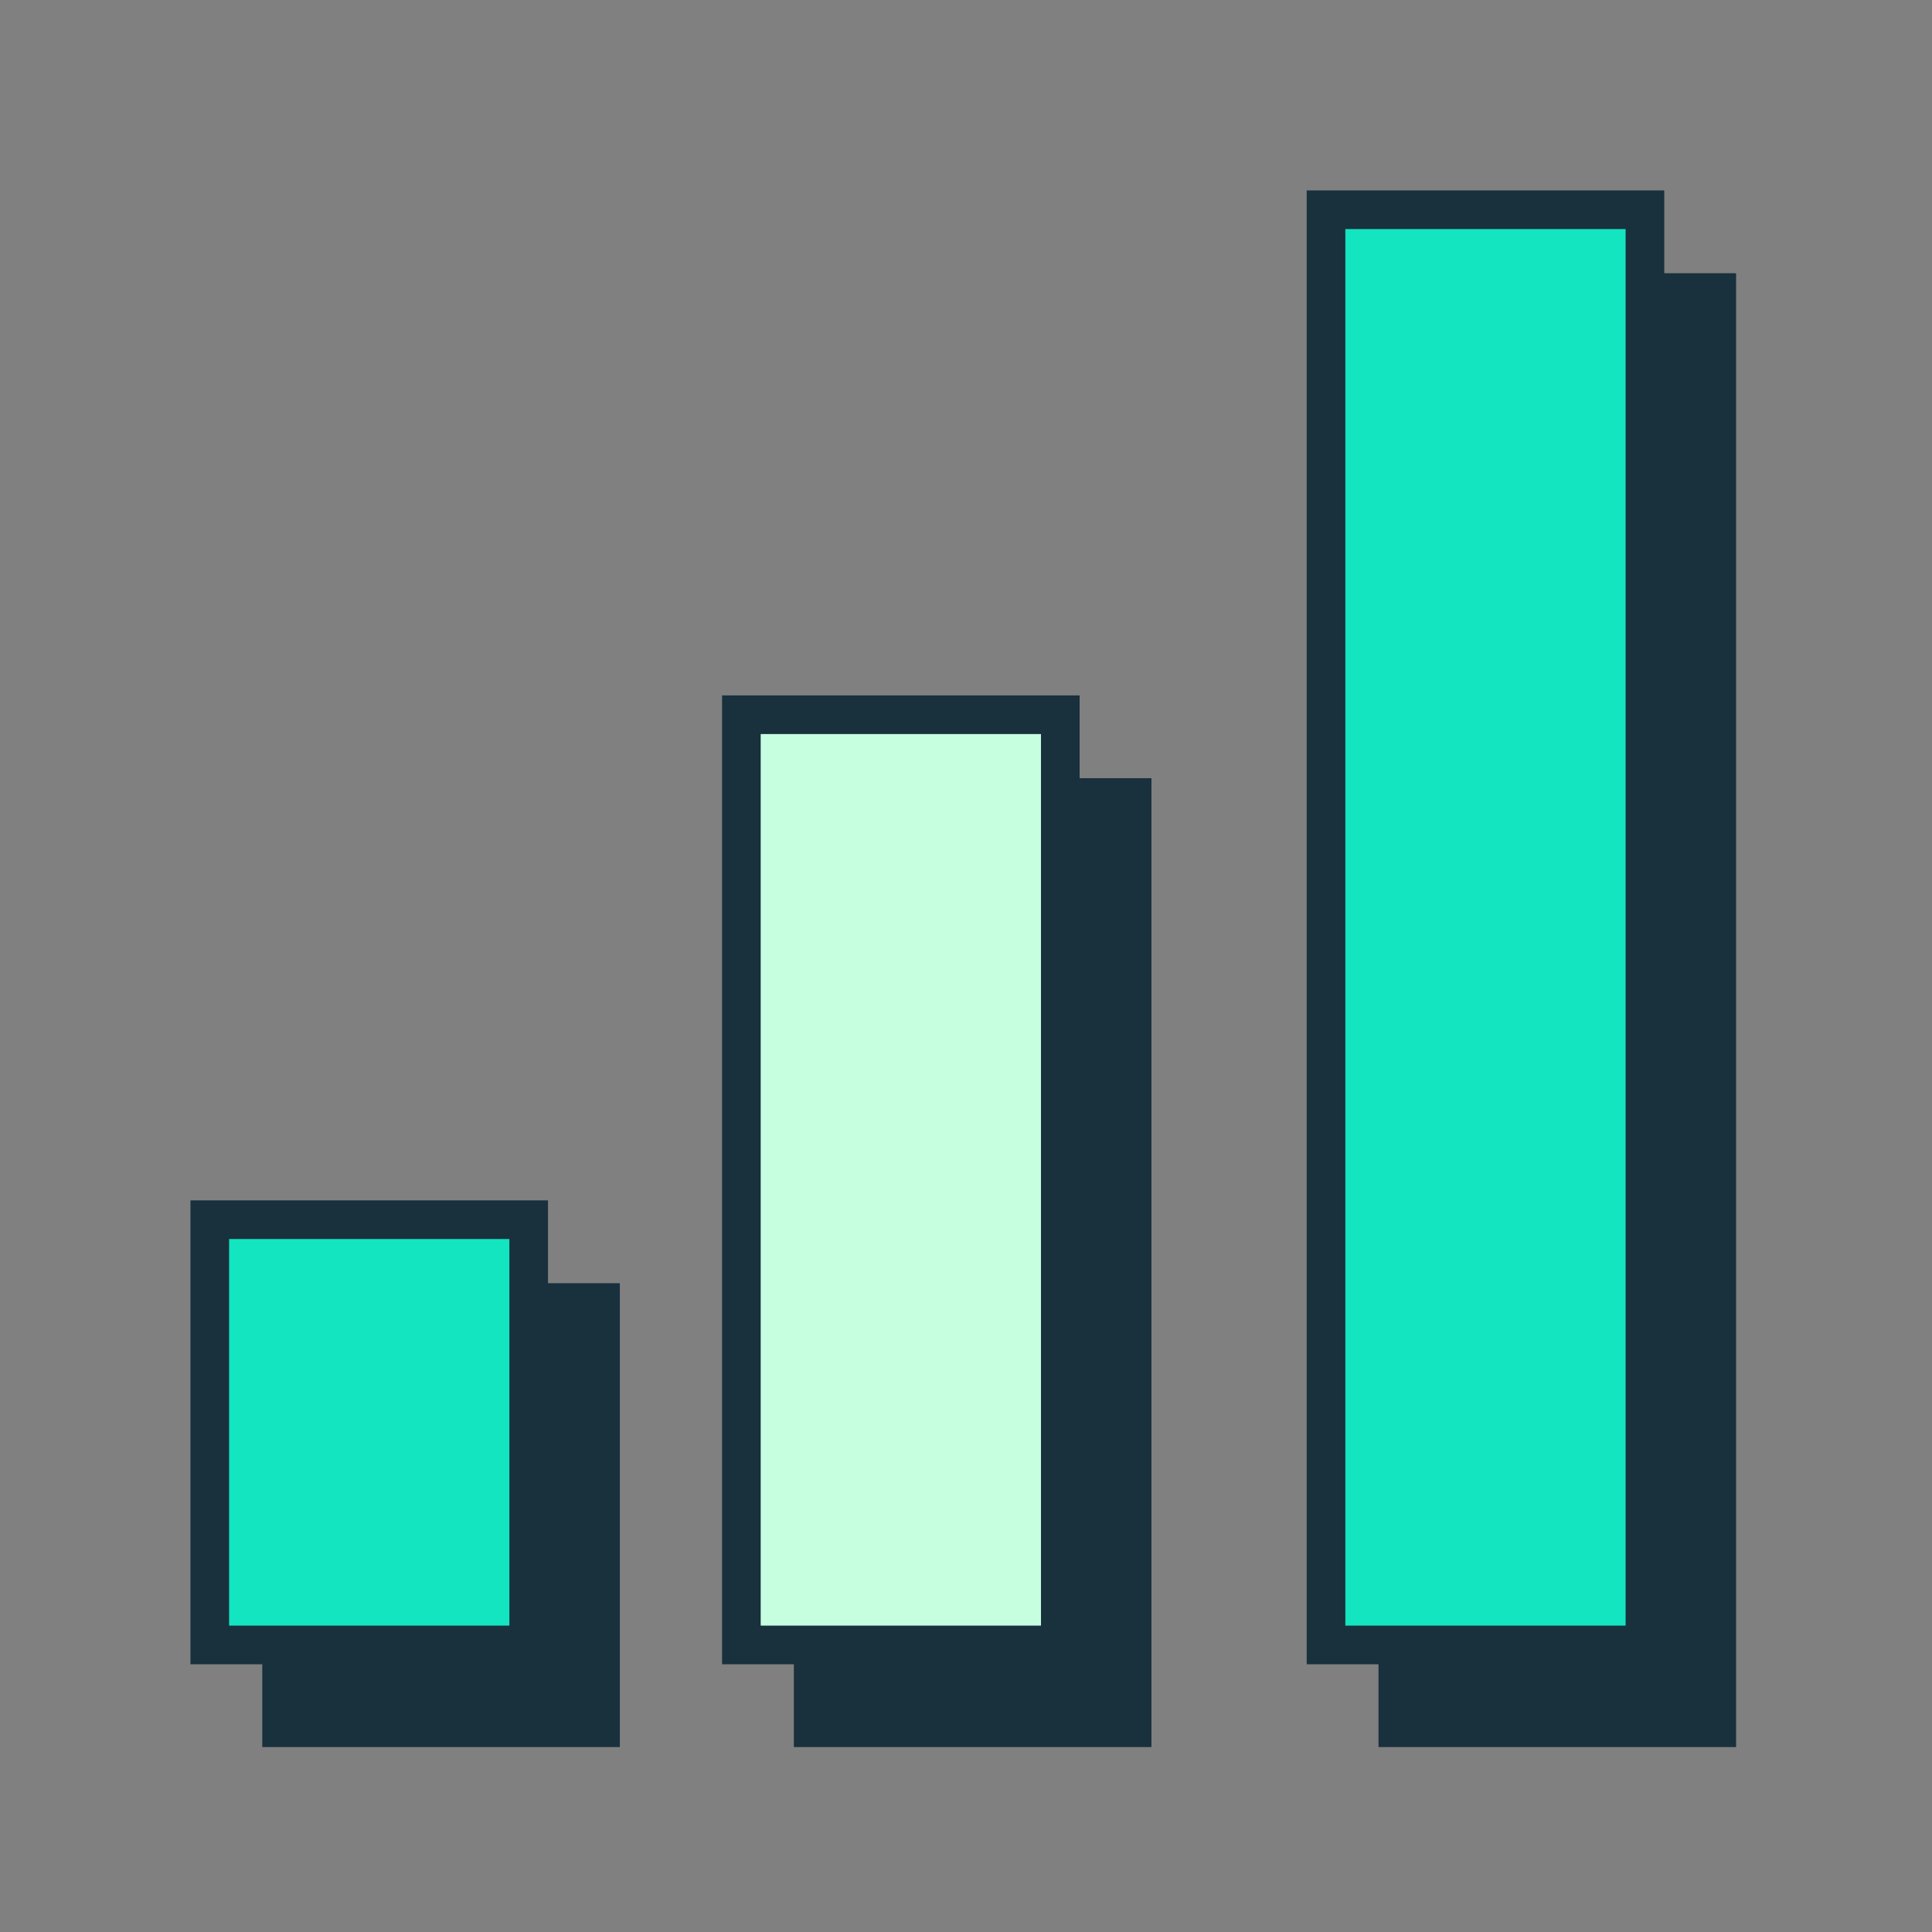
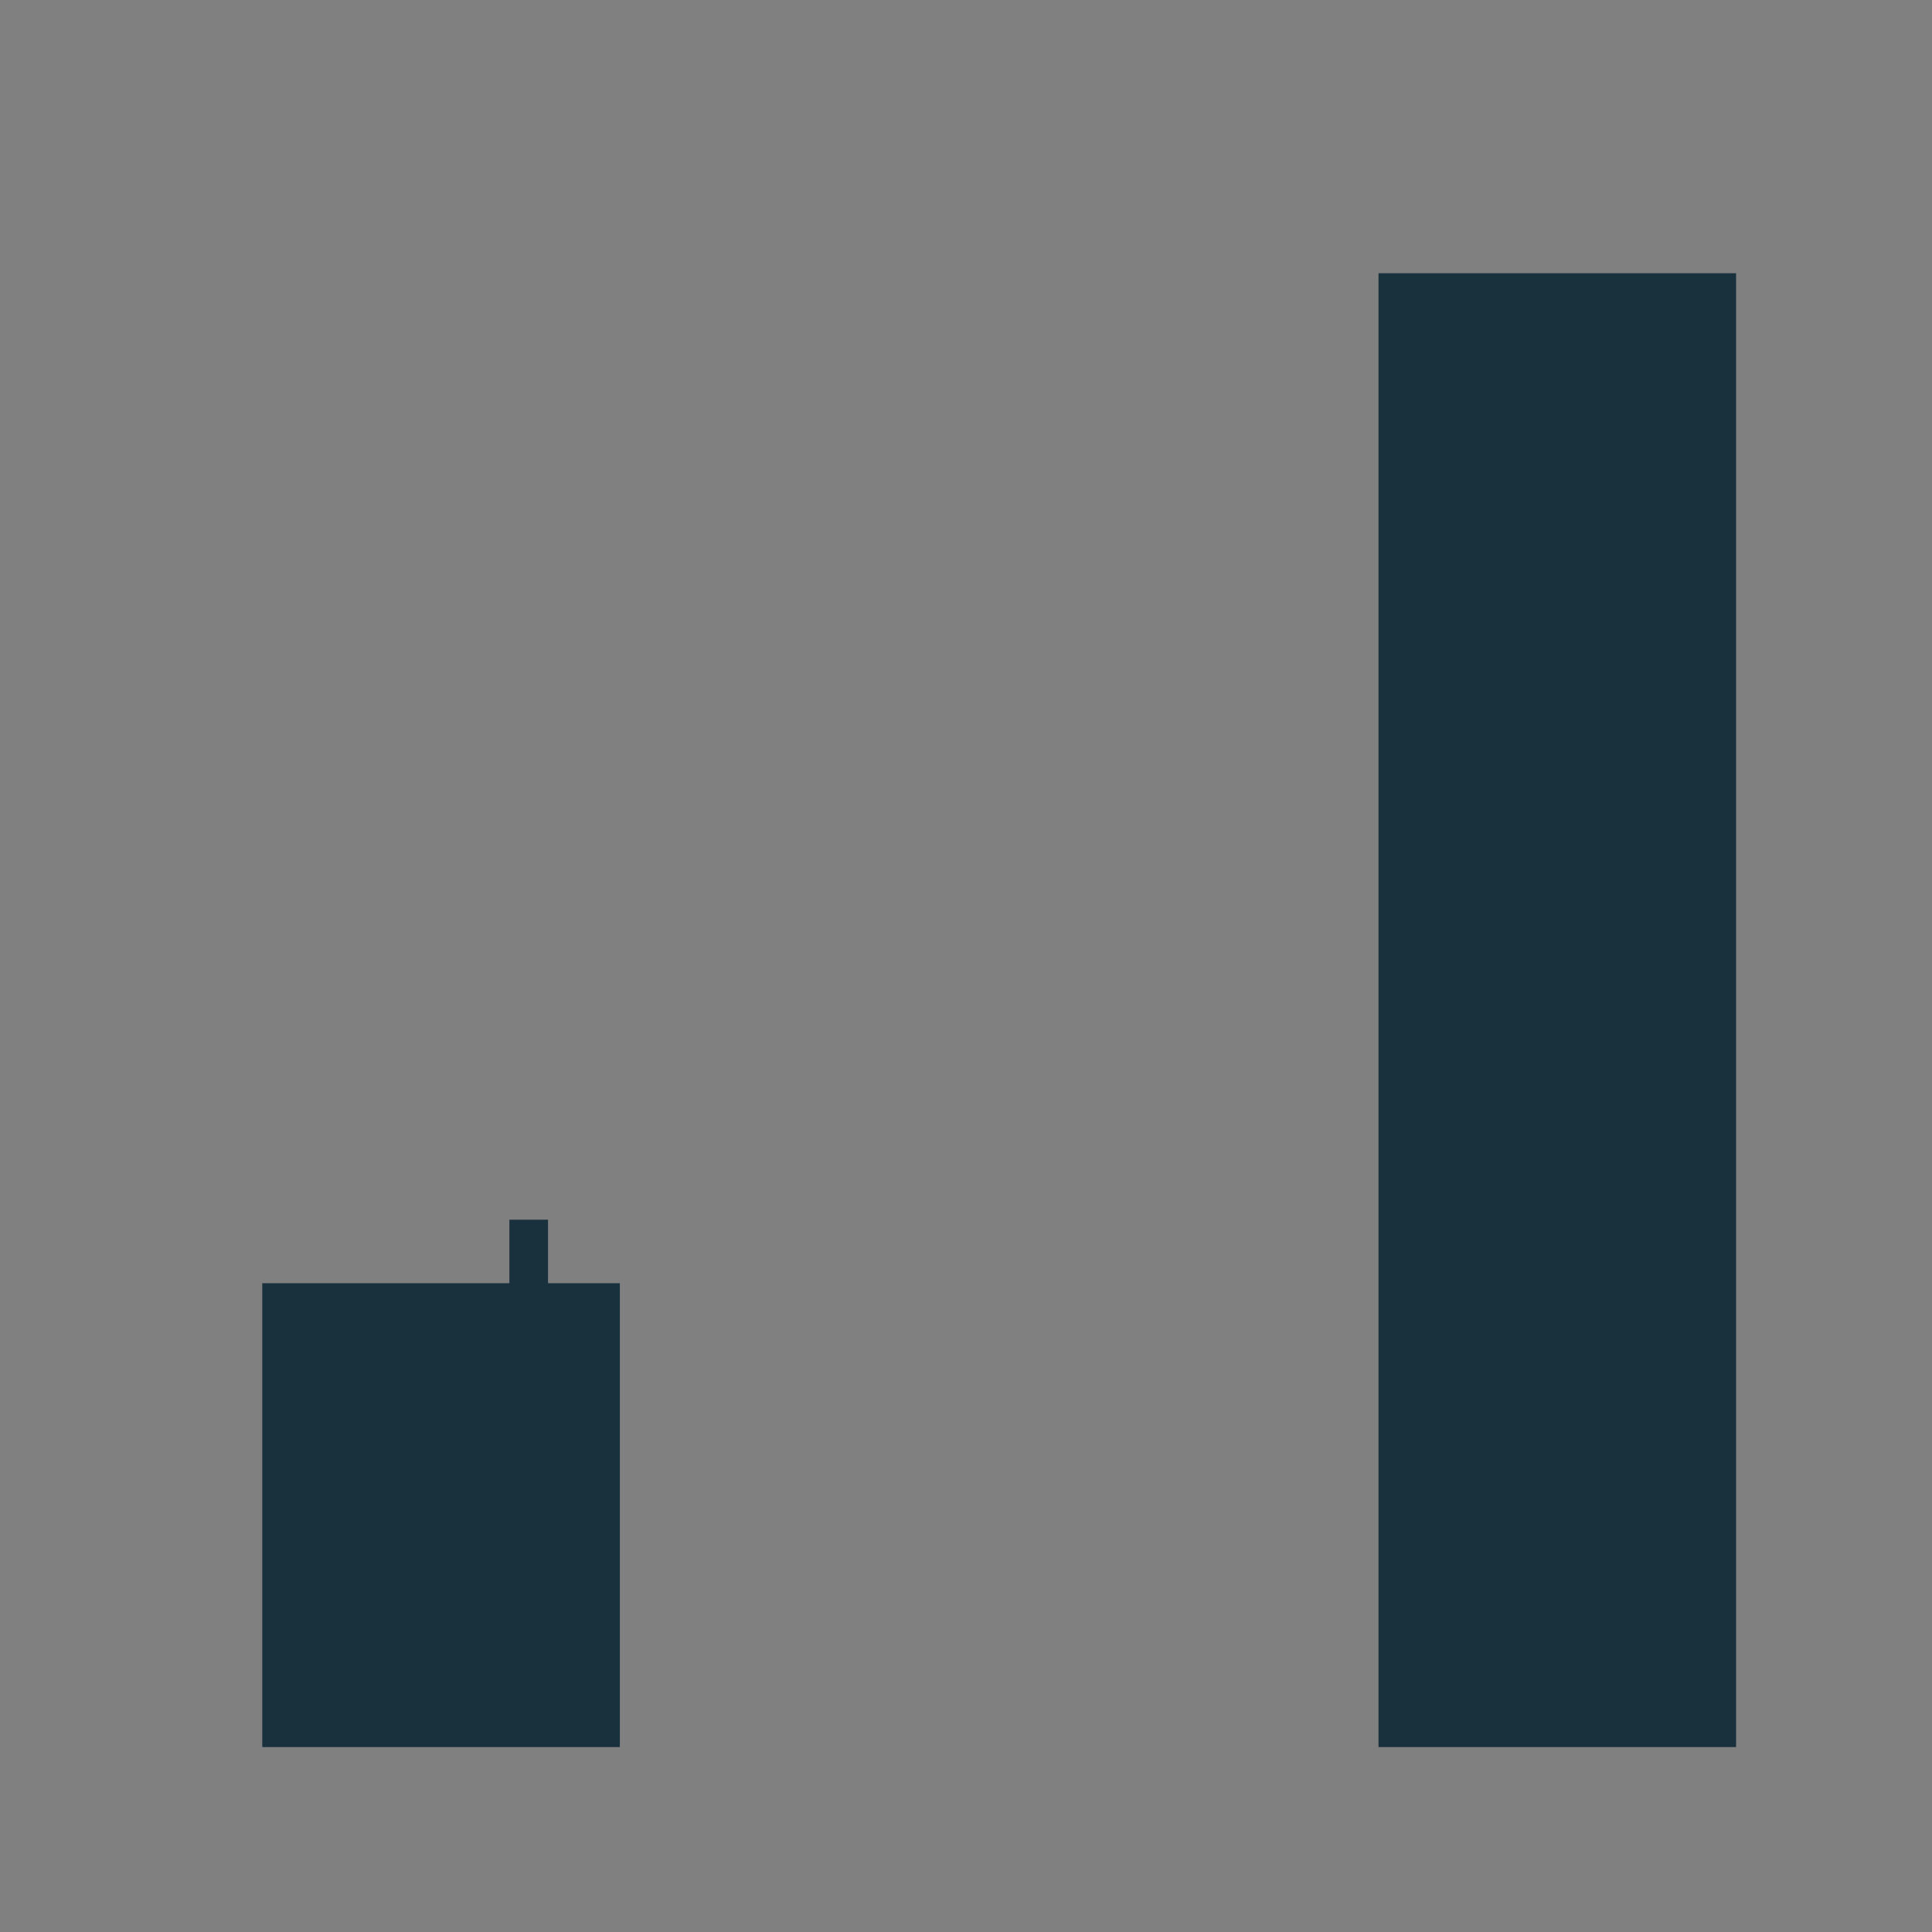
<svg xmlns="http://www.w3.org/2000/svg" width="64" height="64" viewBox="0 0 64 64" fill="none">
  <rect x="0" y="0" width="64" height="64" fill="#808080" stroke="none" />
  <path d="M19.893 43.148H9.328V57.234H19.893V43.148Z" fill="#19303D" stroke="#19303D" stroke-width="1.28" />
-   <path d="M37.503 26.419H26.938V57.234H37.503V26.419Z" fill="#19303D" stroke="#19303D" stroke-width="1.28" />
  <path d="M56.87 9.691H46.305V57.234H56.87V9.691Z" fill="#19303D" stroke="#19303D" stroke-width="1.28" />
-   <path d="M17.514 40.404H6.949V54.491H17.514V40.404Z" fill="#13E5C0" stroke="#19303D" stroke-width="1.28" />
-   <path d="M35.124 23.676H24.559V54.491H35.124V23.676Z" fill="#C6FFE0" stroke="#19303D" stroke-width="1.28" />
-   <path d="M54.491 6.948H43.926V54.491H54.491V6.948Z" fill="#13E5C0" stroke="#19303D" stroke-width="1.28" />
+   <path d="M17.514 40.404V54.491H17.514V40.404Z" fill="#13E5C0" stroke="#19303D" stroke-width="1.28" />
</svg>